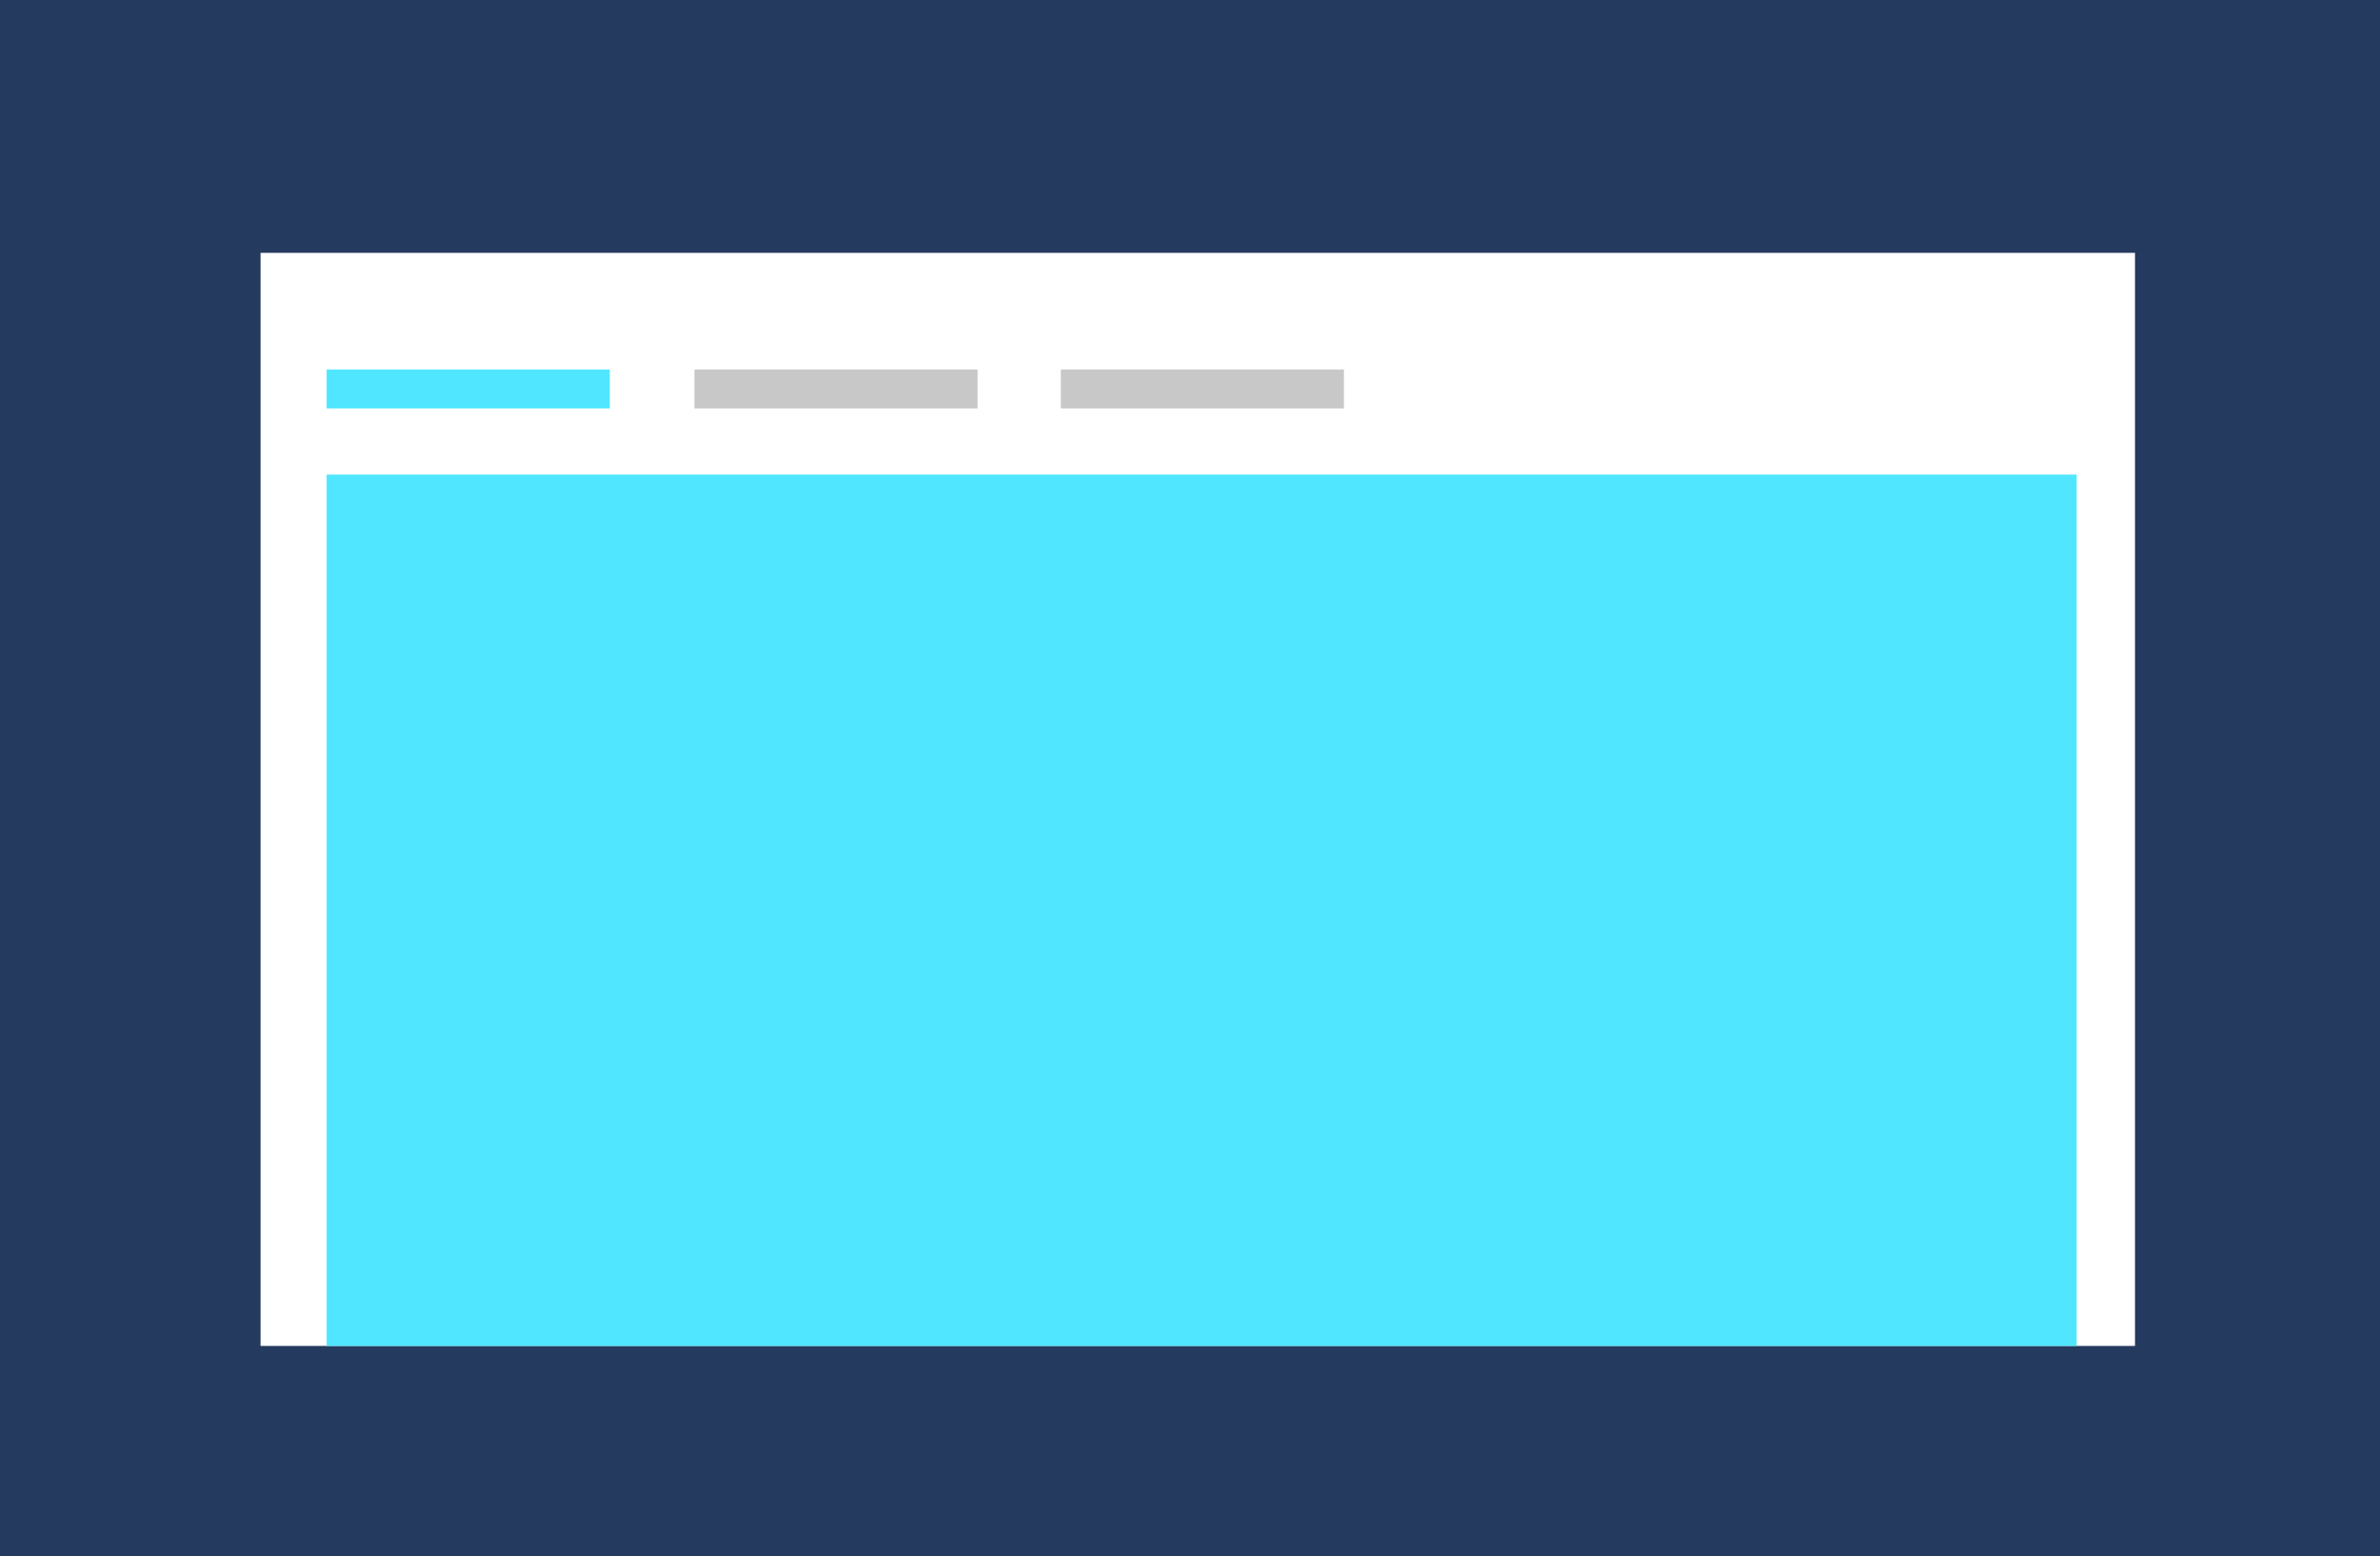
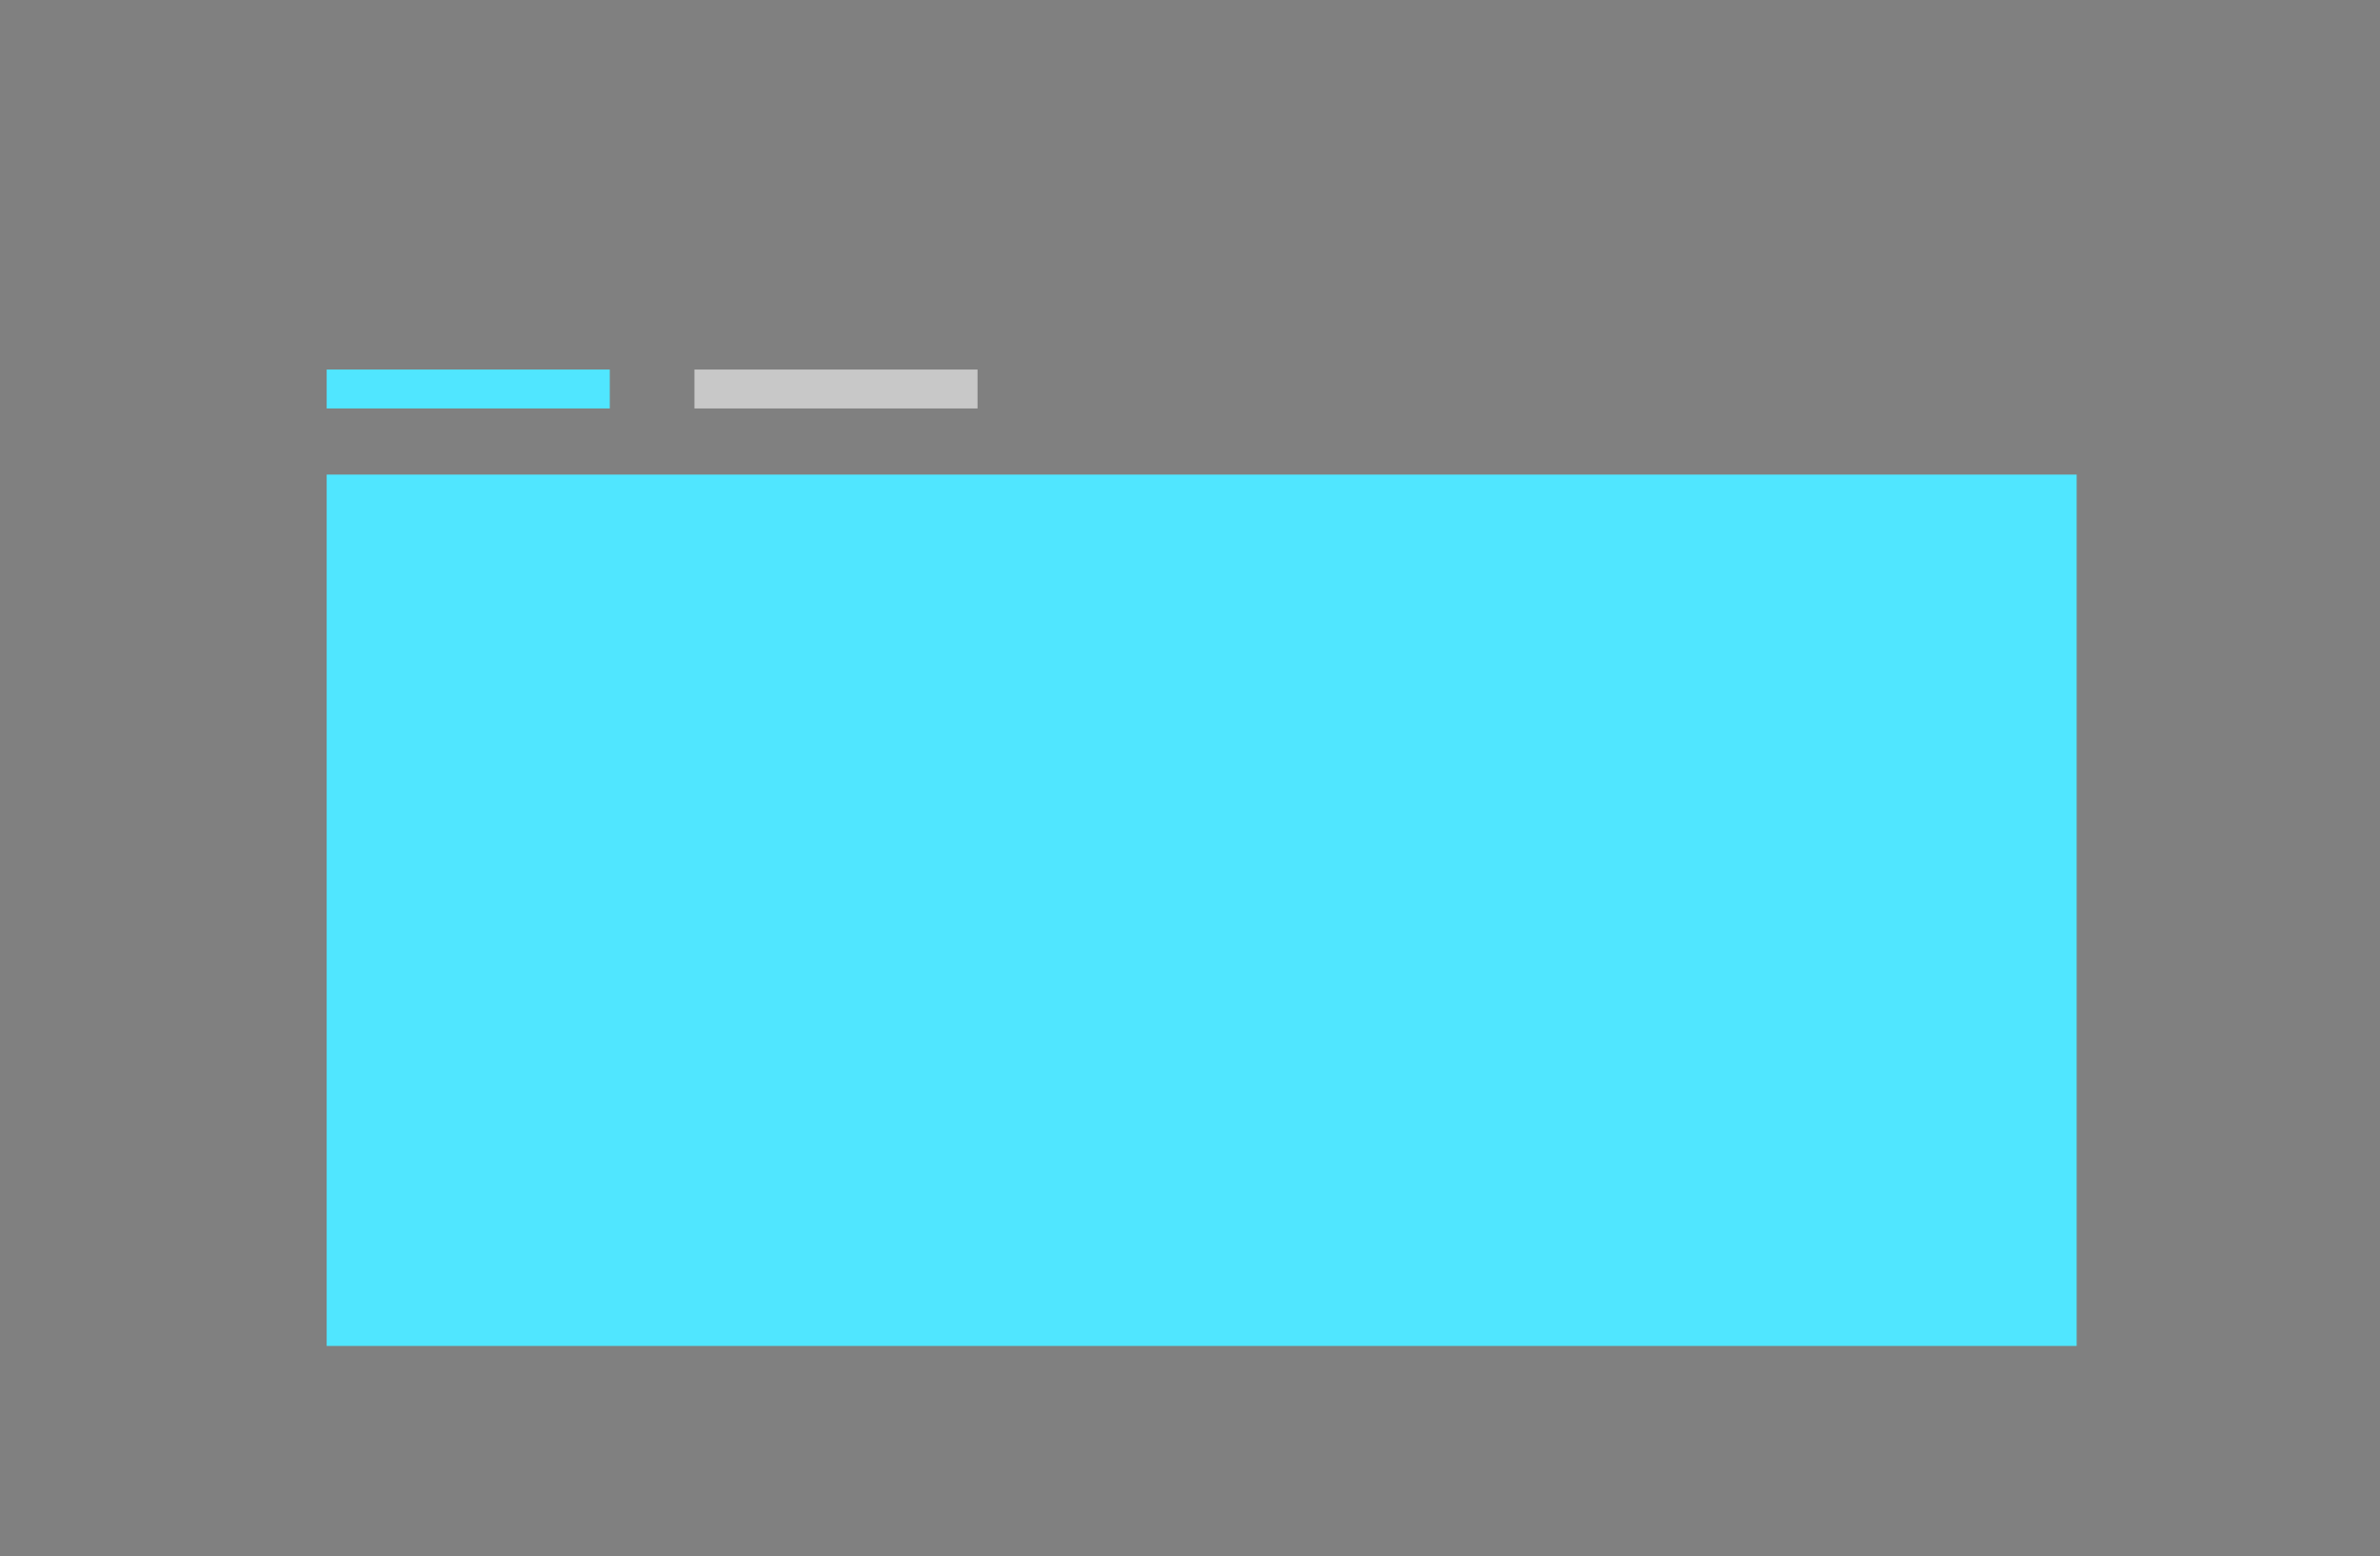
<svg xmlns="http://www.w3.org/2000/svg" width="612" height="400" viewBox="0 0 612 400" version="1.1">
  <rect x="0" y="0" width="612" height="400" fill="#808080" stroke="none" />
  <g id="Canvas" fill="none">
    <g id="thumbnail-tabs-pivot" clip-path="url(#clip0)">
-       <rect width="612" height="400" fill="#243A5E" />
      <g id="Rectangle">
-         <rect width="482" height="281" transform="translate(67 65)" fill="white" />
-       </g>
+         </g>
      <g id="Rectangle 4">
        <rect width="72.799" height="10" transform="translate(84 95)" fill="#50E6FF" />
      </g>
      <g id="Rectangle 4.1">
        <rect width="72.799" height="10" transform="translate(178.567 95)" fill="#C8C8C8" />
      </g>
      <g id="Rectangle 4.2">
-         <rect width="72.799" height="10" transform="translate(272.778 95)" fill="#C8C8C8" />
-       </g>
+         </g>
      <g id="Rectangle 5">
        <rect width="450" height="224" transform="translate(84 122)" fill="#50E6FF" />
      </g>
    </g>
  </g>
  <defs>
    <clipPath id="clip0">
      <rect width="612" height="400" fill="white" />
    </clipPath>
  </defs>
</svg>